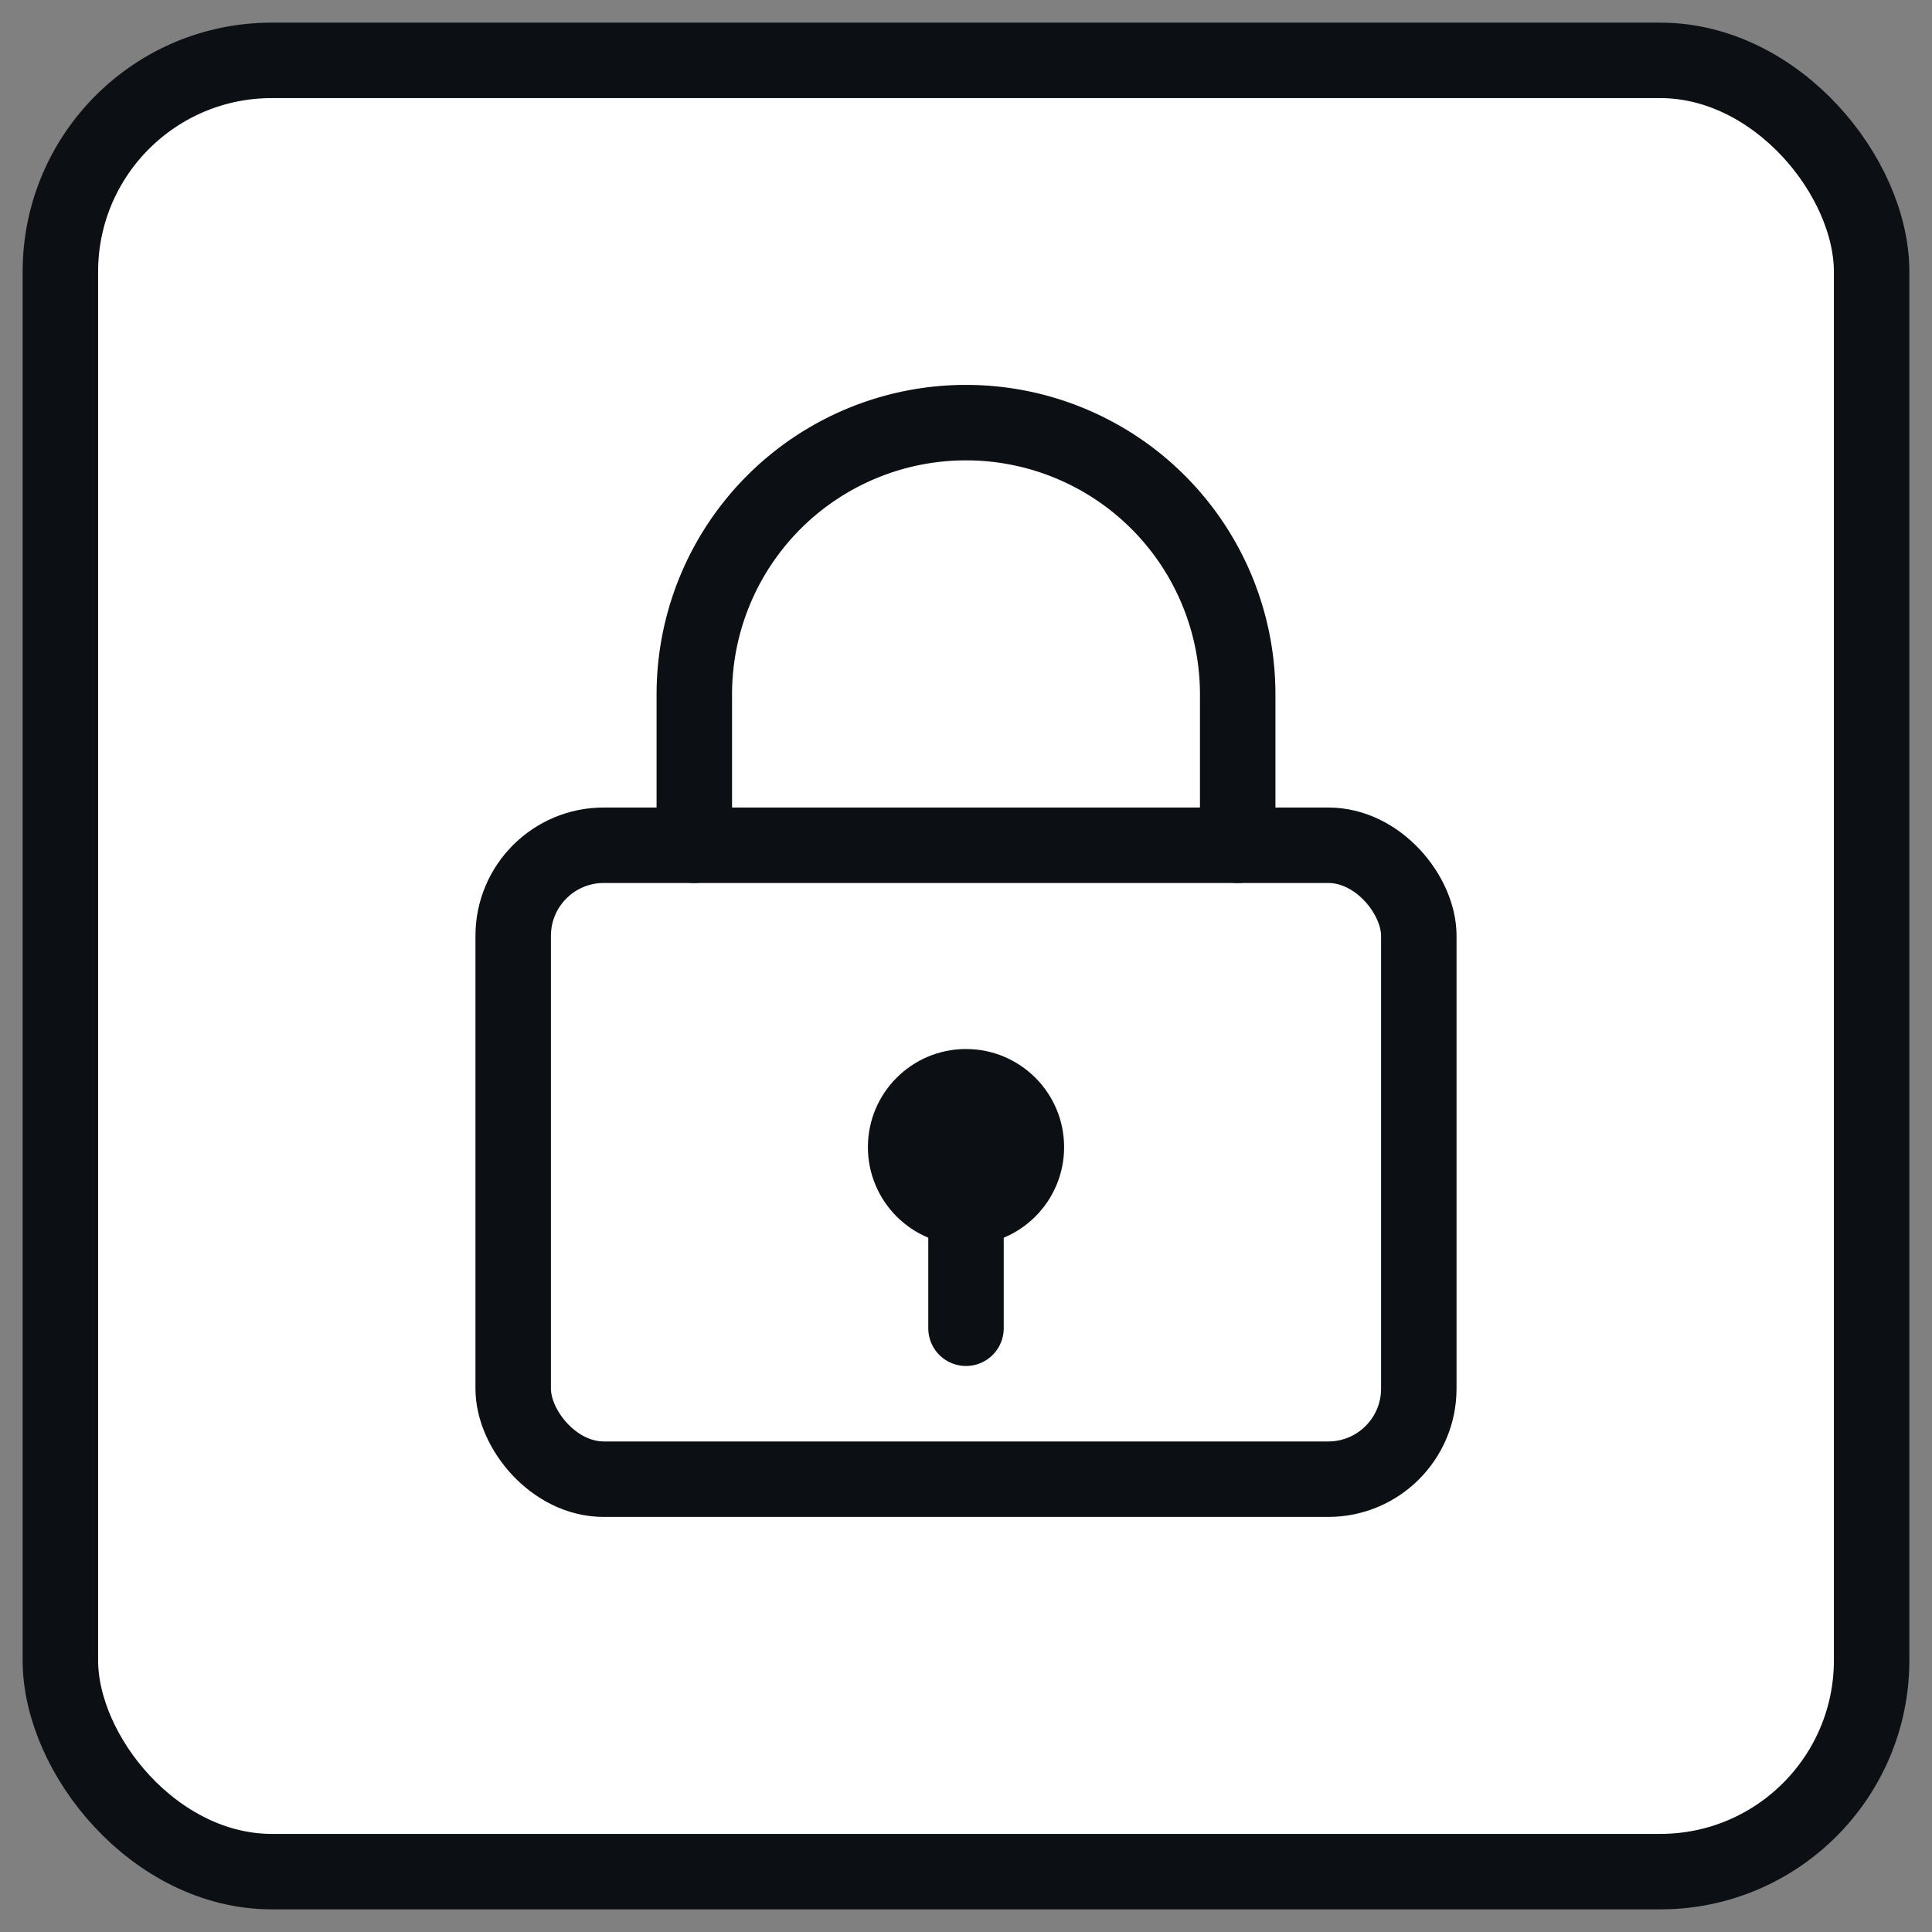
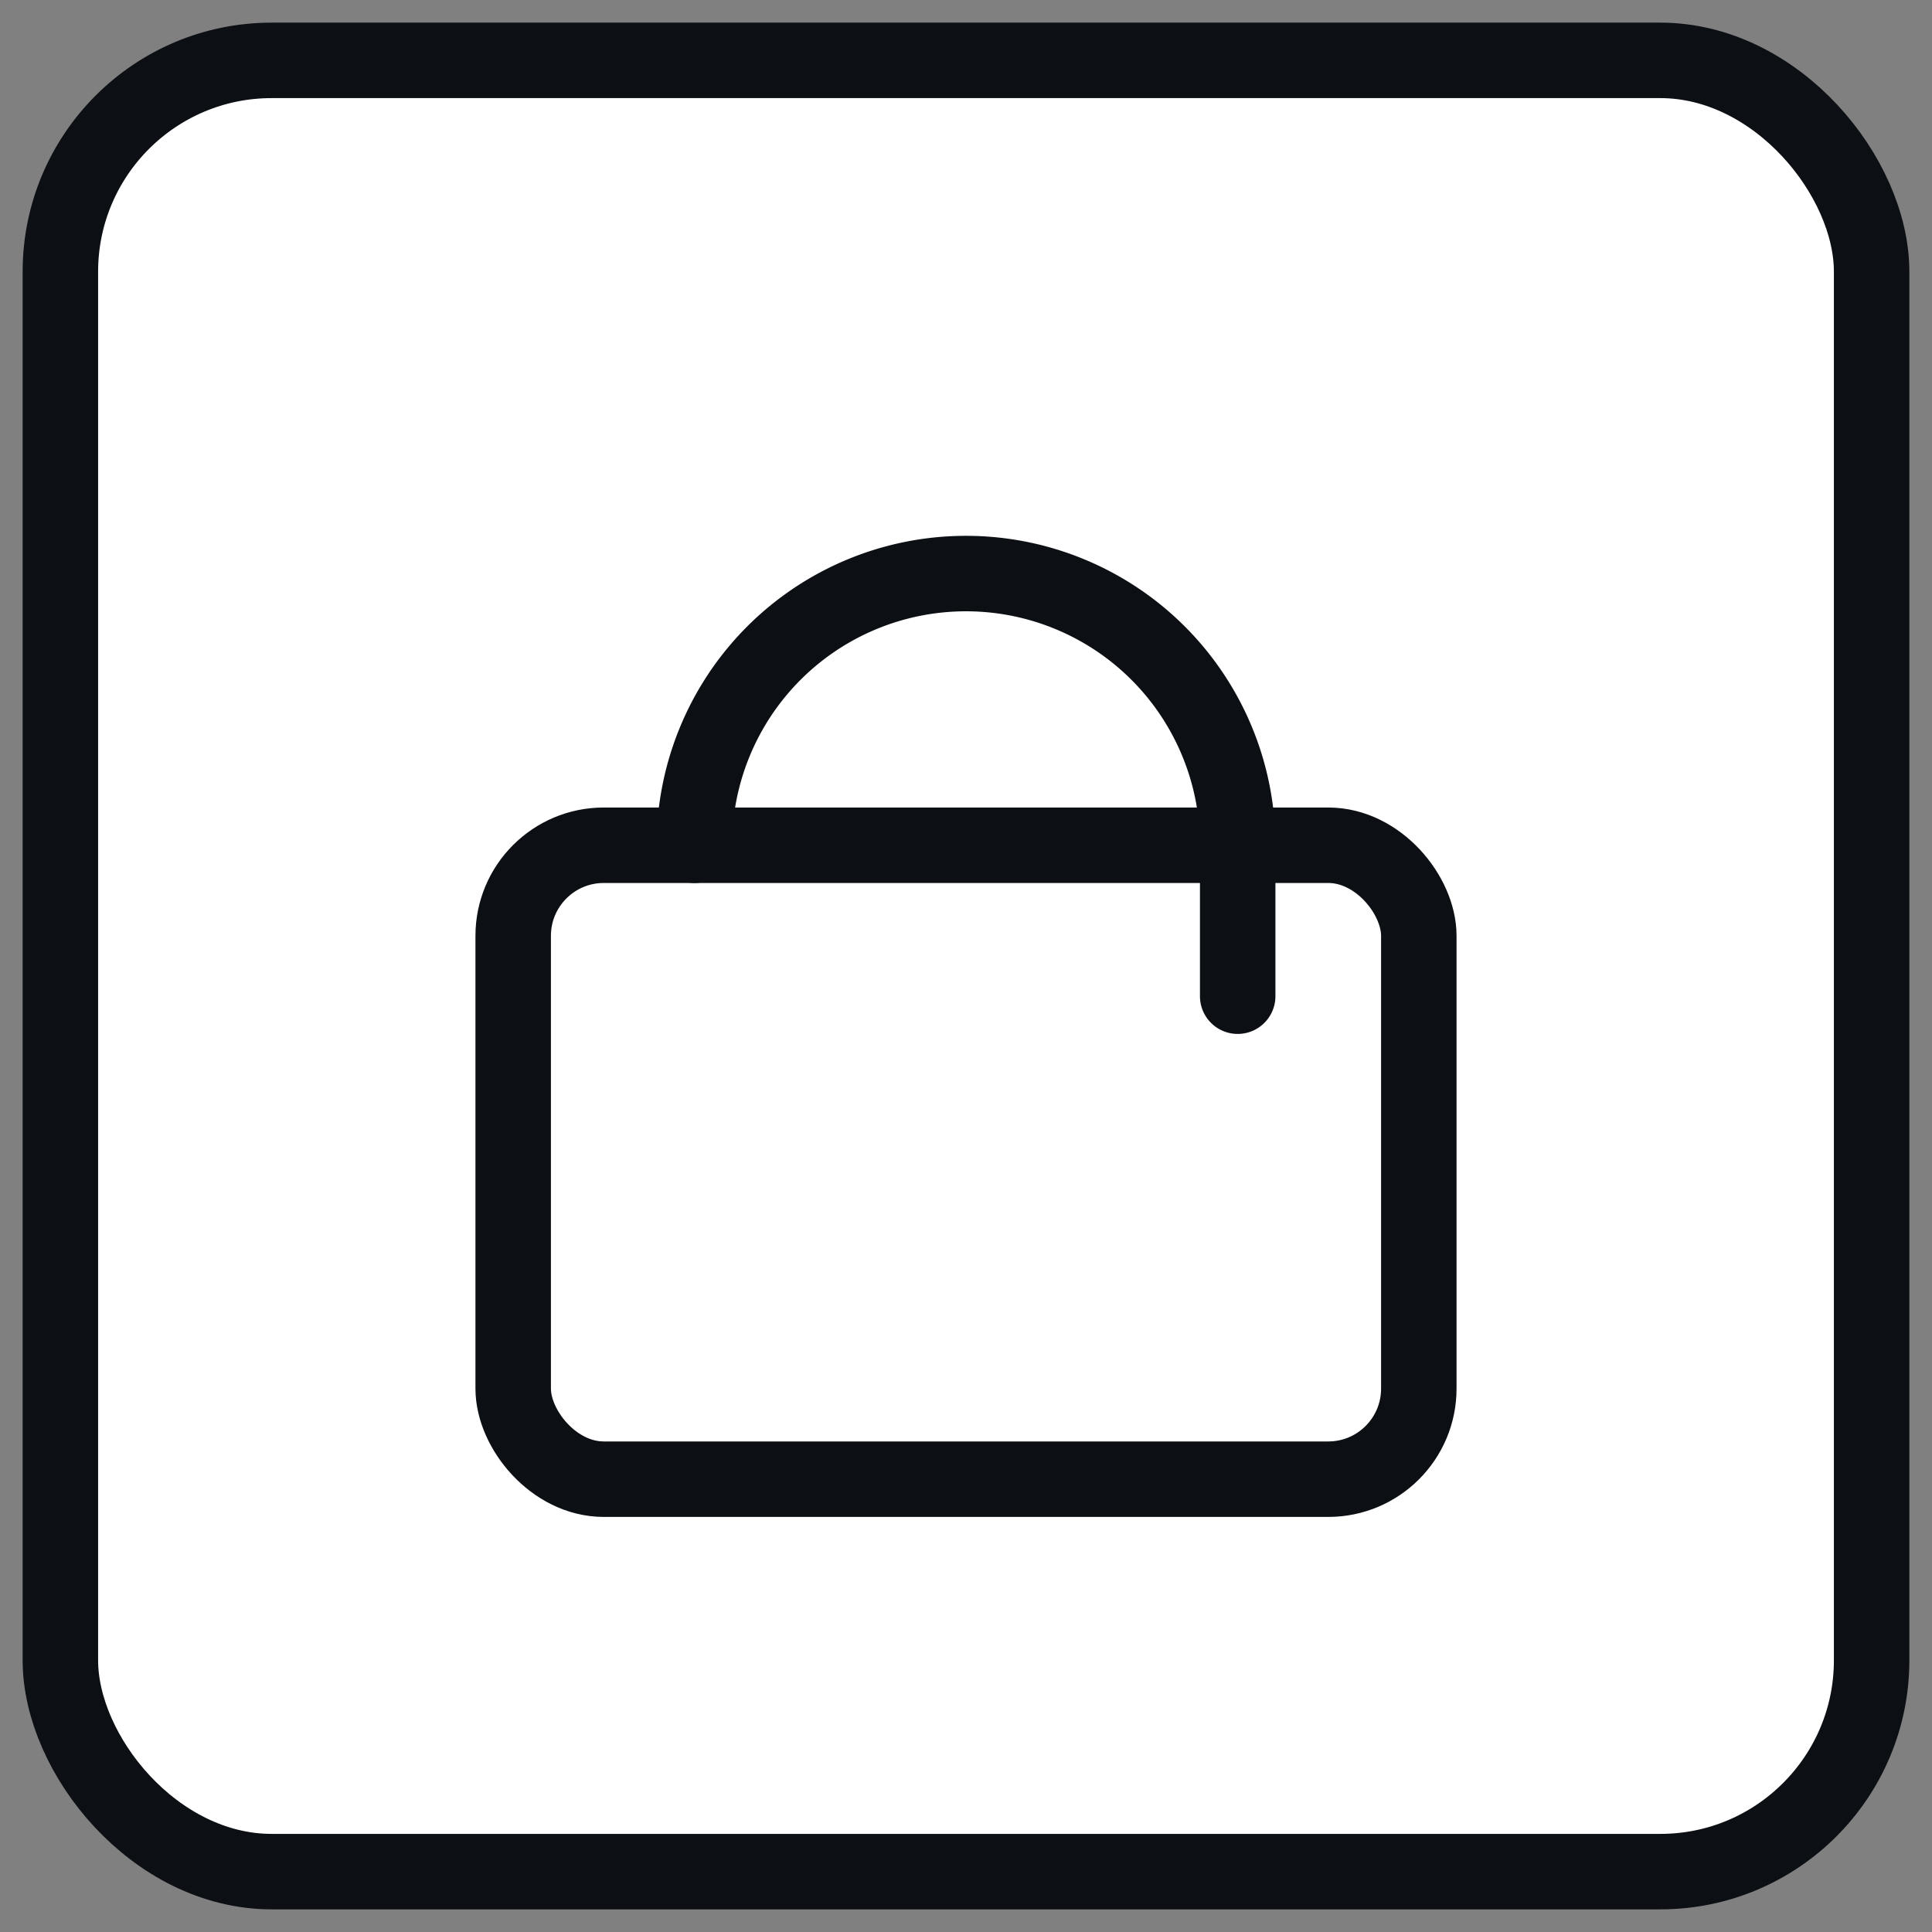
<svg xmlns="http://www.w3.org/2000/svg" viewBox="0 0 256 256" fill="none" stroke="#0C0F13" stroke-width="10" stroke-linecap="round" stroke-linejoin="round">
  <rect x="0" y="0" width="256" height="256" fill="#808080" stroke="none" />
  <rect x="8" y="8" width="240" height="240" rx="28" ry="28" fill="#ffffff" />
  <rect x="68" y="112" width="120" height="84" rx="12" />
-   <path d="M92 112v-20a36 36 0 0 1 72 0v20" />
-   <circle cx="128" cy="152" r="8" fill="#0C0F13" />
-   <path d="M128 160v16" />
+   <path d="M92 112a36 36 0 0 1 72 0v20" />
</svg>